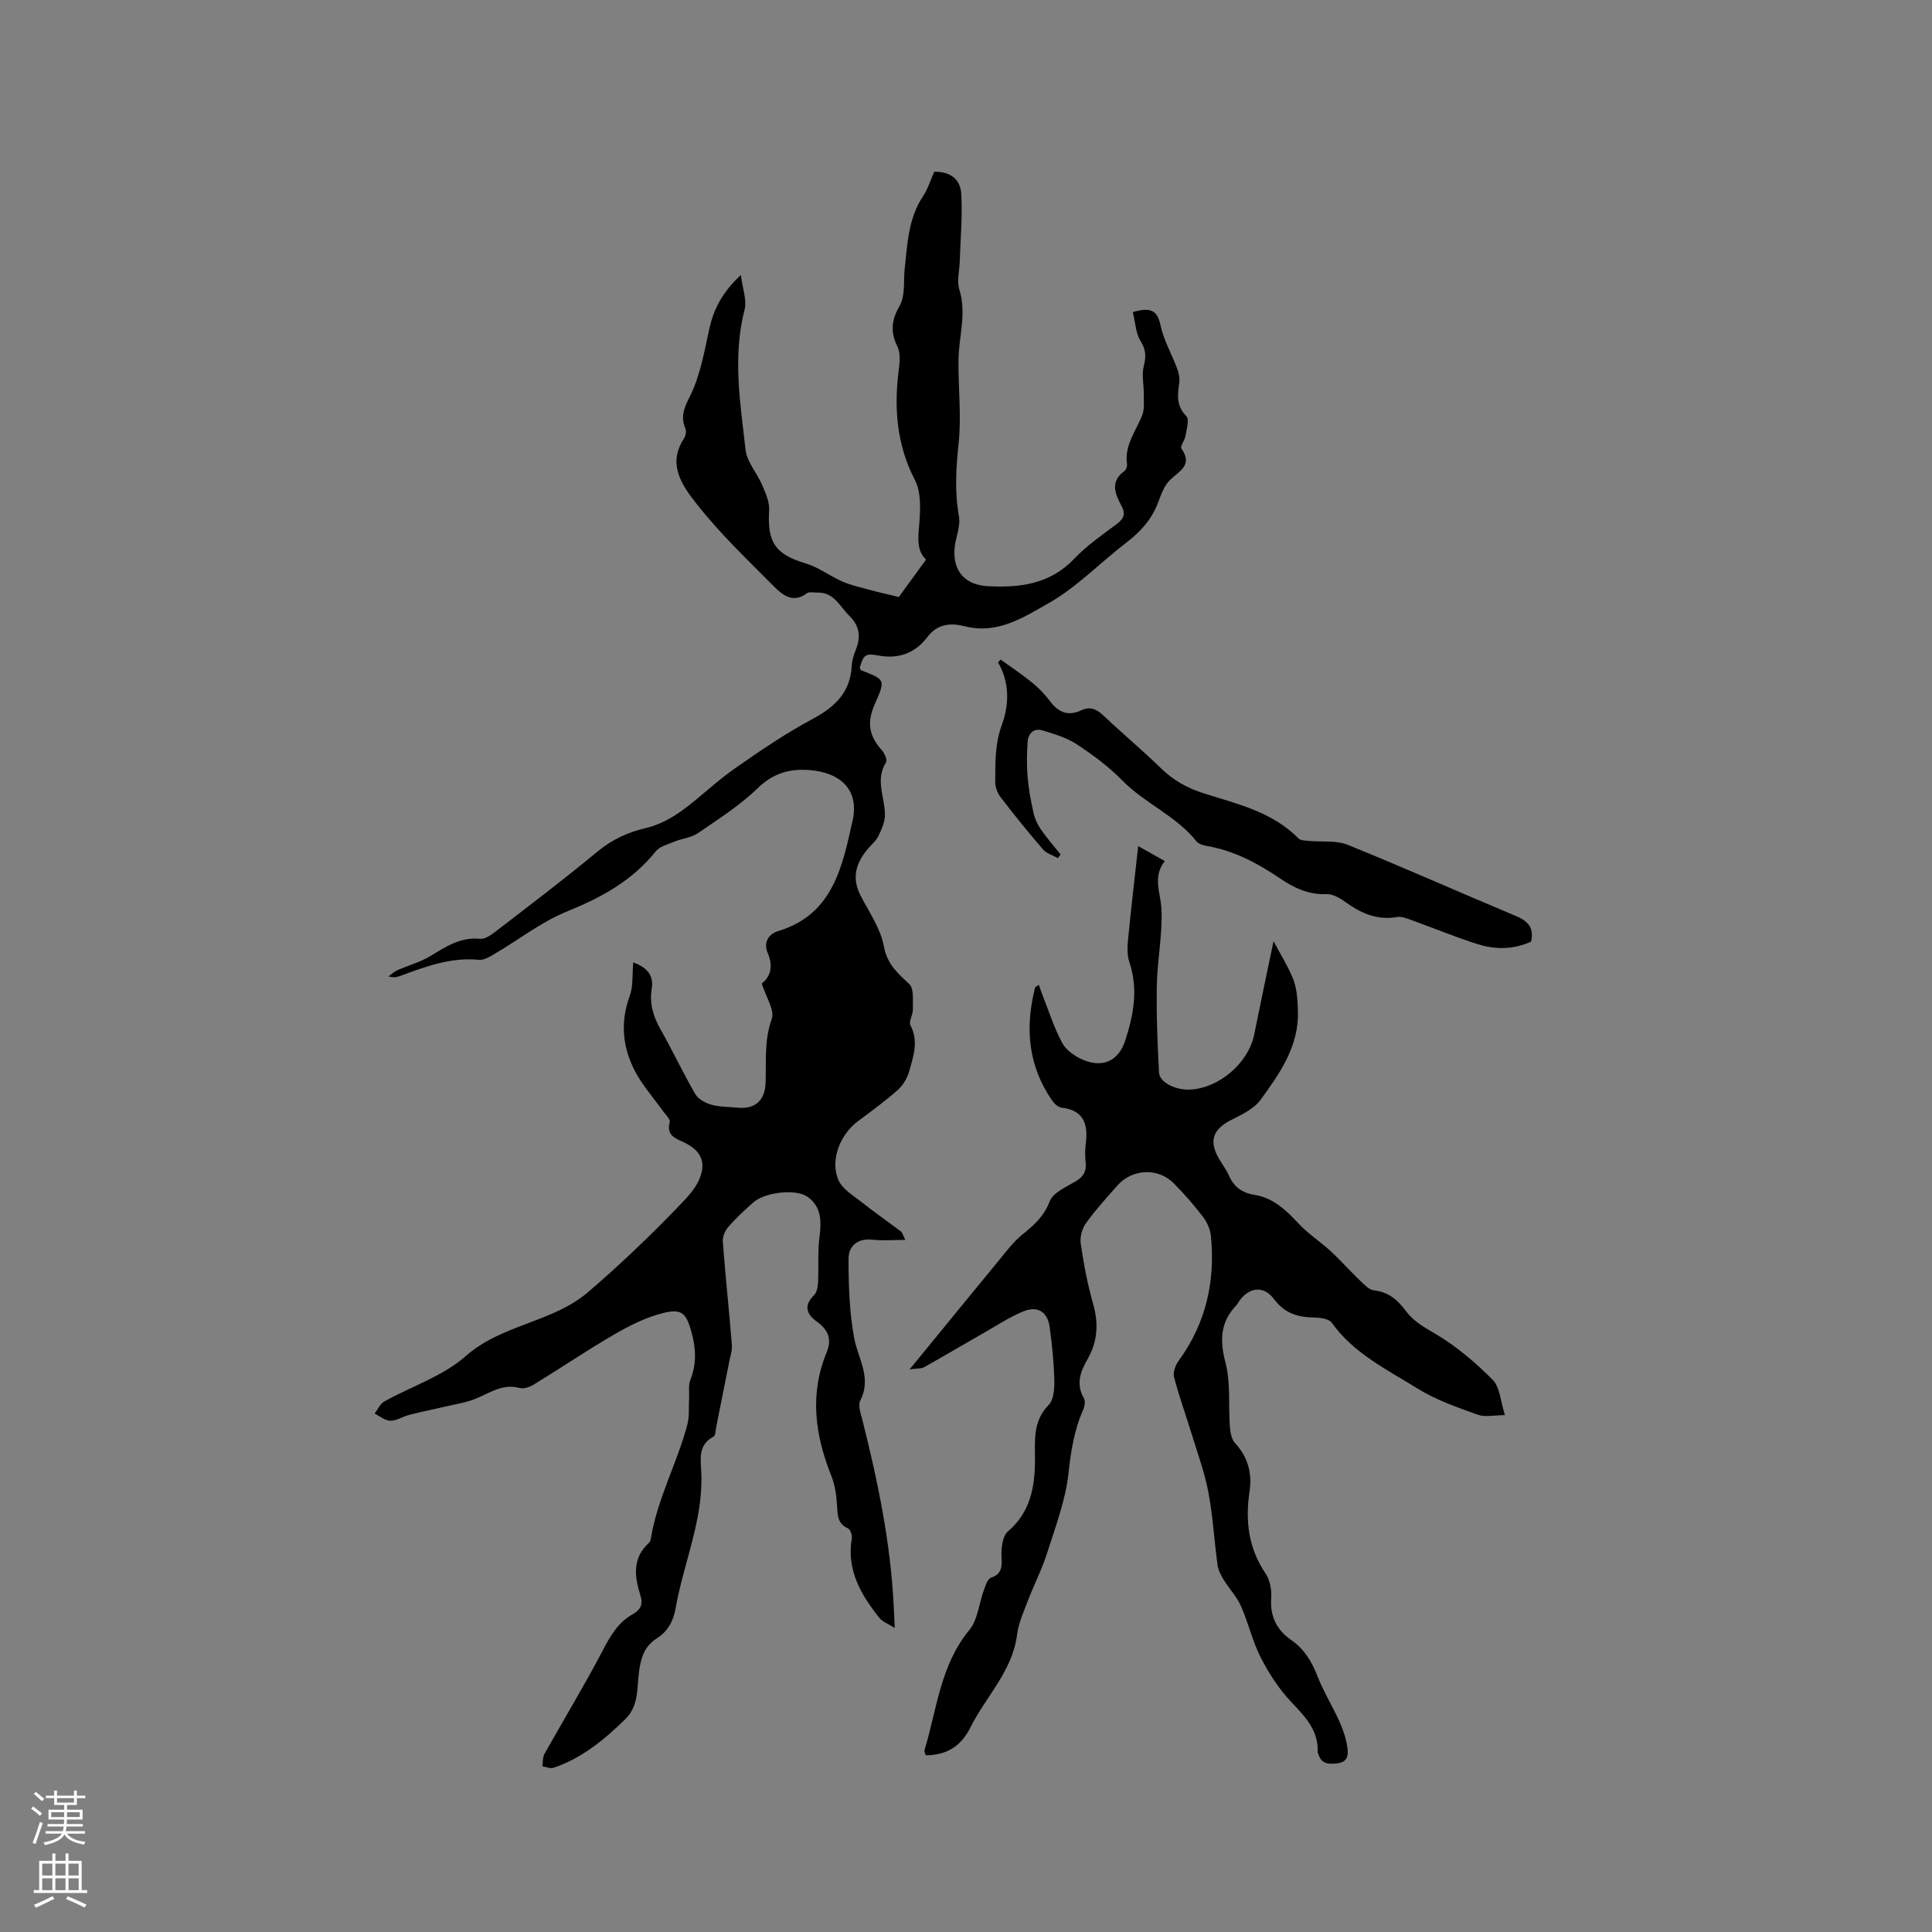
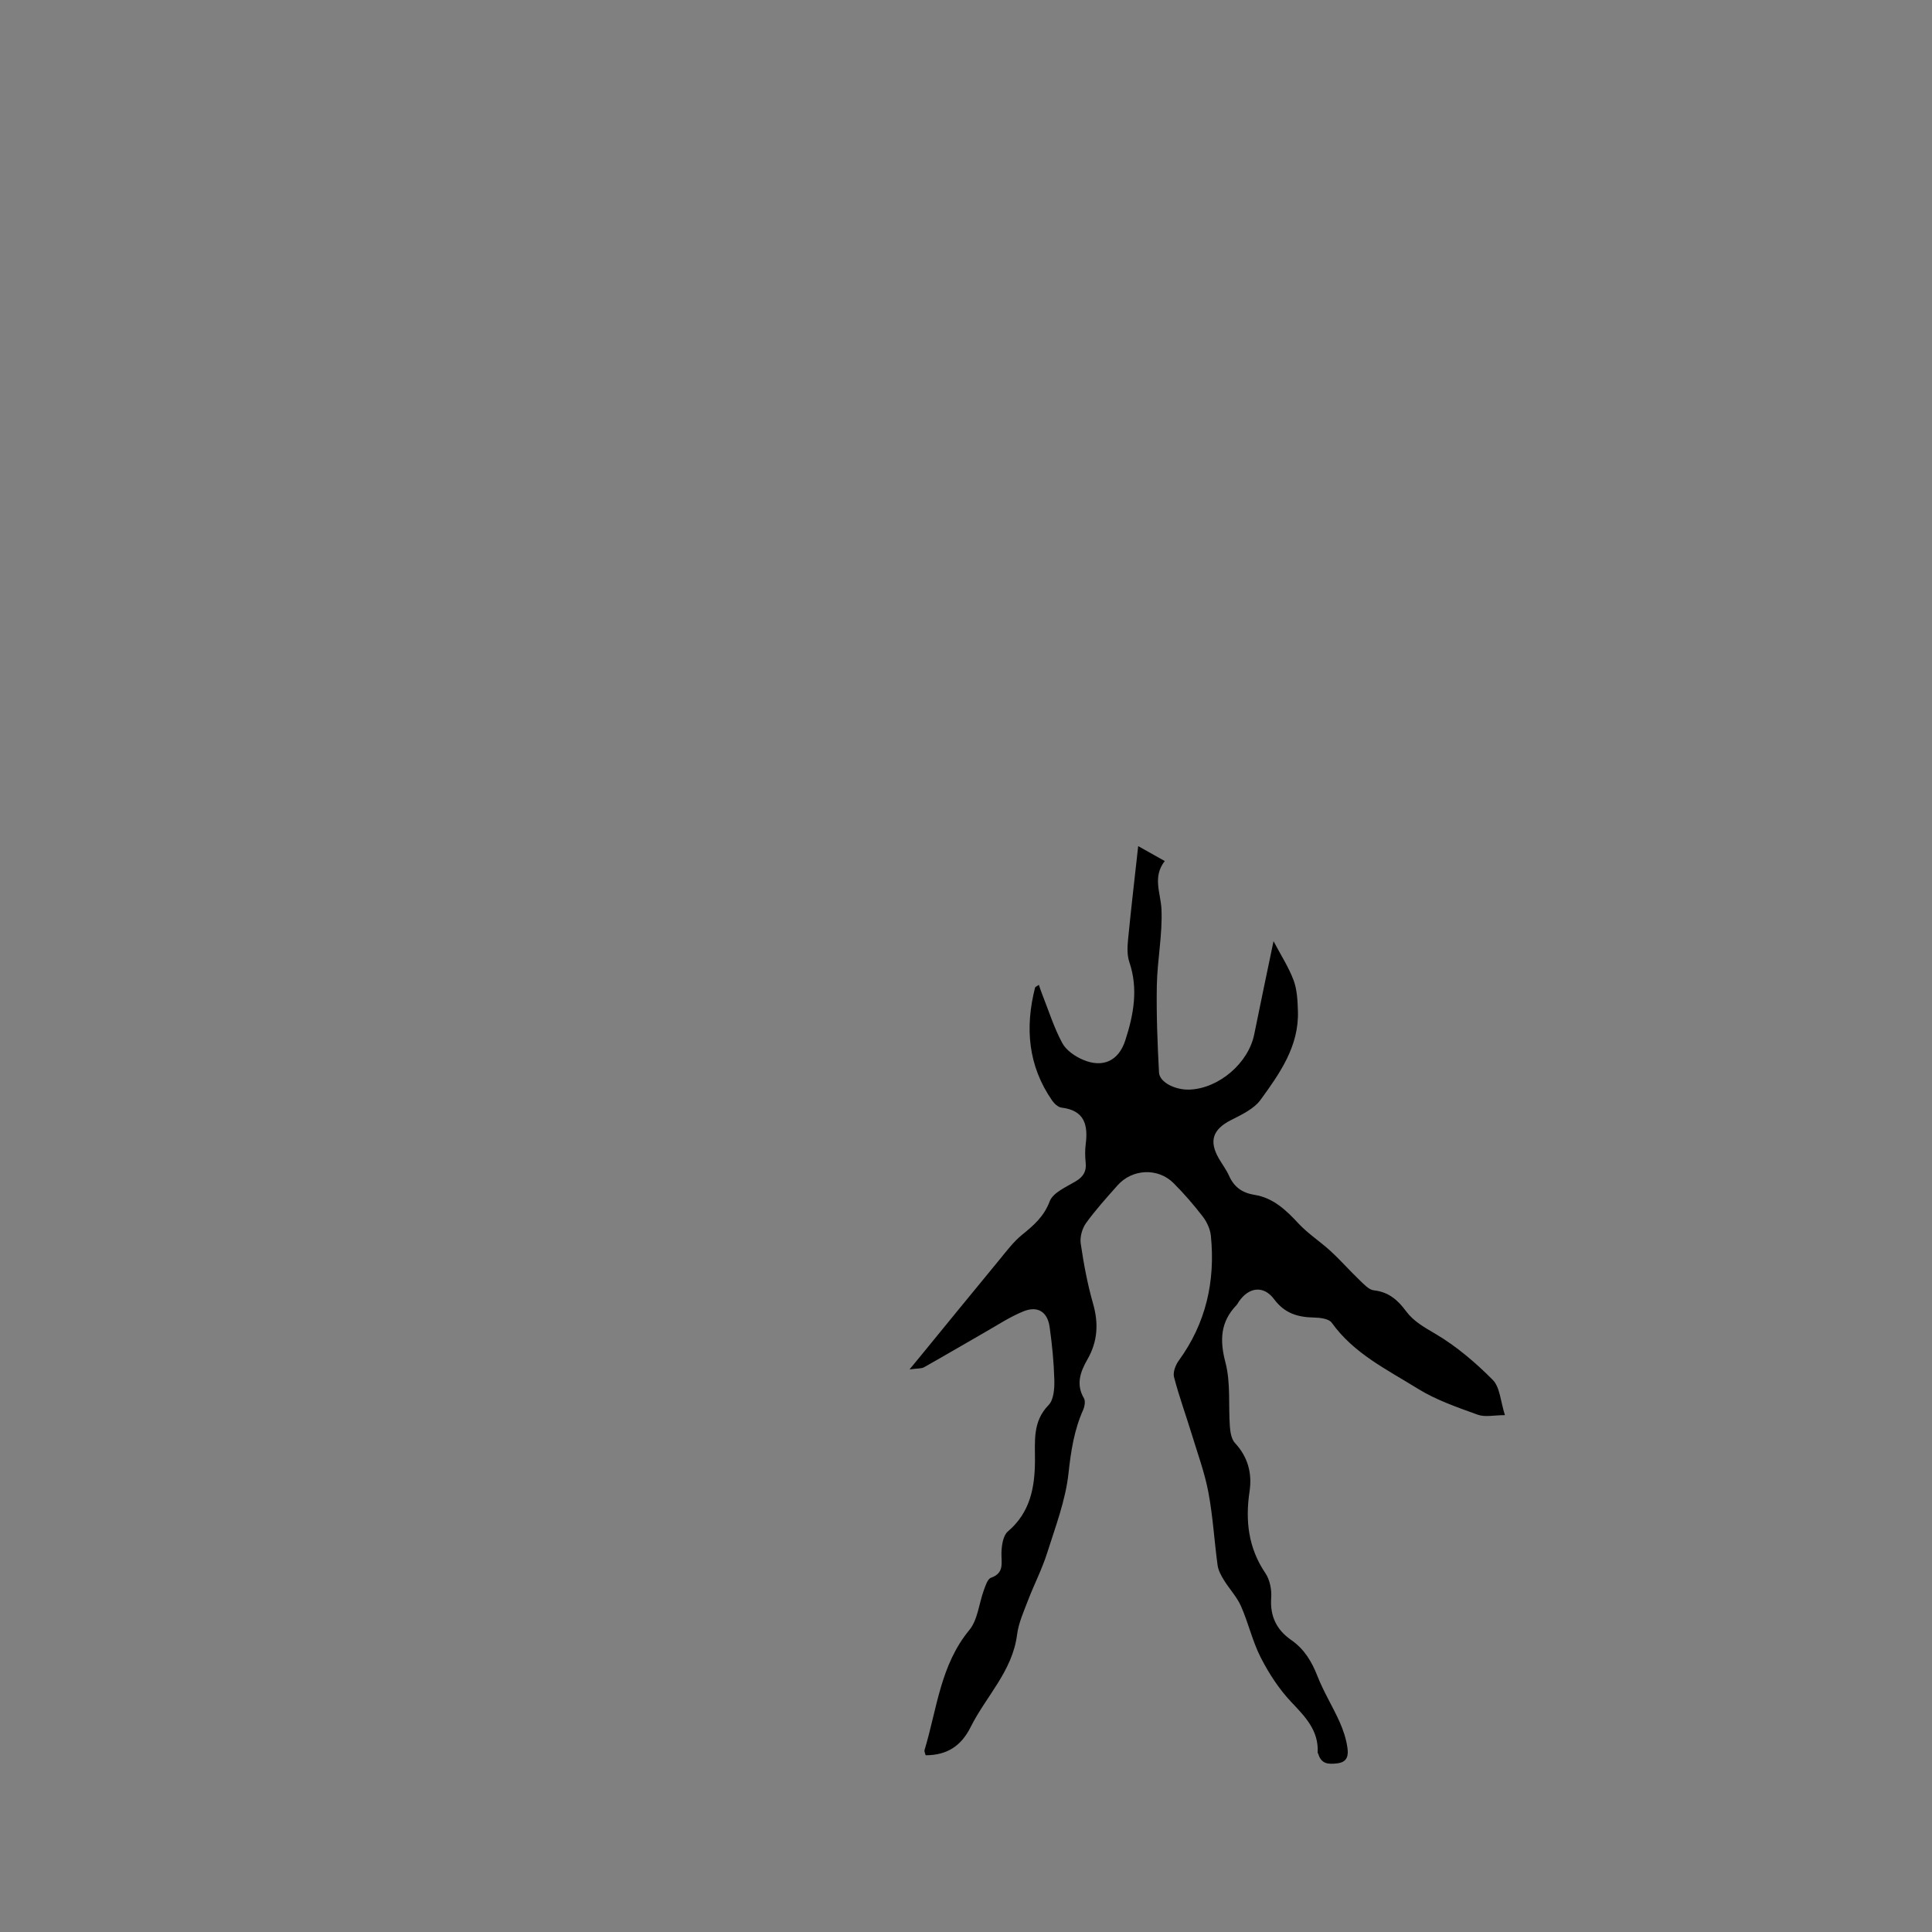
<svg xmlns="http://www.w3.org/2000/svg" enable-background="new 0 0 400 400" viewBox="0 0 400 400">
  <rect x="0" y="0" width="400" height="400" fill="#808080" stroke="none" />
  <g fill="#010000">
-     <path d="m234.53 64.62c3.7-1.1 5.09-.37 5.75 2.75.66 3.11 2.35 6 3.47 9.03.34.93.54 2.04.39 3.01-.37 2.47-.59 4.66 1.48 6.74.66.66.04 2.71-.18 4.1-.14.92-1.15 2.17-.84 2.62 2.41 3.46-.4 4.62-2.35 6.49-1.23 1.18-1.87 3.06-2.5 4.73-1.32 3.51-3.67 6.04-6.6 8.29-5.39 4.12-10.2 9.19-16.02 12.49-5.14 2.91-10.62 6.53-17.38 4.79-2.8-.72-5.62-.56-7.71 2.19-2.59 3.43-6.04 4.67-10.37 3.84-2.57-.49-2.94.02-3.67 2.58.11.18.18.46.34.52 5 1.95 5 1.95 2.77 7-1.69 3.83-1.2 6.55 1.5 9.58.55.62 1.14 1.99.83 2.47-2.29 3.63-.24 7.21-.22 10.8.01 1.49-.69 3.06-1.36 4.45-.49 1.02-1.46 1.8-2.21 2.69-2.45 2.91-3.36 6-1.48 9.63 1.78 3.44 4.15 6.84 4.83 10.52.69 3.75 2.86 5.55 5.27 7.83 1.01.96.68 3.44.73 5.24.03 1.1-.91 2.5-.5 3.28 1.74 3.31.6 6.44-.27 9.54-.4 1.42-1.29 2.91-2.39 3.88-2.61 2.31-5.46 4.37-8.26 6.47-3.63 2.73-5.75 7.99-4.02 12.09.81 1.92 3.12 3.27 4.9 4.68 2.63 2.09 5.4 4 8.08 6.03.3.22.39.72.89 1.74-2.52 0-4.68.19-6.79-.04-3.13-.35-4.96 1.32-4.96 3.98 0 5.42.18 10.93 1.14 16.24.78 4.35 3.73 8.32 1.29 13.08-.51 1 .1 2.68.43 3.99 3.19 12.65 5.84 25.39 6.49 38.47.06 1.25.12 2.51.22 4.63-1.45-.92-2.53-1.29-3.14-2.04-3.85-4.82-6.88-9.95-5.75-16.55.11-.64-.31-1.82-.8-2.04-2.05-.92-2.14-2.51-2.24-4.42-.11-2.17-.4-4.45-1.2-6.44-3.38-8.46-4.55-16.93-.96-25.61 1.11-2.69.3-4.65-2-6.3-2.12-1.53-2.88-3.29-.62-5.51.61-.59.78-1.81.83-2.75.15-3.03-.1-6.1.28-9.1.42-3.32.51-6.44-2.49-8.54-2.4-1.68-8.8-.91-11.14 1.14-1.83 1.61-3.63 3.28-5.23 5.11-.68.77-1.21 2.05-1.14 3.04.54 7.15 1.3 14.27 1.88 21.42.09 1.1-.32 2.24-.53 3.35-.89 4.54-1.8 9.07-2.71 13.6-.14.7-.13 1.79-.56 2.01-3.3 1.74-2.64 4.77-2.53 7.53.41 9.75-3.68 18.63-5.31 27.98-.46 2.66-1.61 4.82-3.88 6.25-2.6 1.63-3.33 4.06-3.71 6.93-.45 3.37 0 7.05-2.84 9.82-4.37 4.25-8.99 8.09-14.86 10.06-.66.22-1.53-.18-2.31-.3.13-.87.04-1.86.44-2.58 3.97-7.09 8.2-14.04 11.97-21.24 1.62-3.09 3.2-5.95 6.31-7.68 1.59-.88 2.18-2.02 1.57-3.93-1.23-3.86-1.69-7.7 1.78-10.84.21-.19.34-.55.39-.85 1.32-8.26 5.43-15.61 7.55-23.6.46-1.75.26-3.68.37-5.52.07-1.25-.19-2.62.25-3.72 1.3-3.31 1.2-6.51.26-9.89-1.09-3.9-1.94-4.99-5.9-4-3.5.88-6.88 2.56-10.03 4.39-5.65 3.27-11.07 6.95-16.65 10.37-.86.53-2.13 1-3.01.76-3.59-.99-6.27 1.1-9.26 2.28-1.91.75-4.01 1.07-6.03 1.54-2.53.59-5.08 1.11-7.6 1.75-1.32.34-2.6 1.22-3.89 1.21-1.09-.01-2.17-.95-3.25-1.48.65-.85 1.13-2.02 1.99-2.5 5.64-3.15 12.16-5.24 16.87-9.4 7.5-6.62 17.9-6.92 25.28-13.21 3.29-2.8 6.5-5.73 9.64-8.7 3.23-3.06 6.38-6.2 9.45-9.41 1.44-1.51 2.98-3.11 3.84-4.96 1.71-3.67.64-6.17-2.88-7.91-1.78-.88-3.86-1.38-3.09-4.25.16-.6-.87-1.55-1.41-2.31-1.93-2.73-4.22-5.27-5.76-8.2-2.6-4.96-3.12-10.18-1.1-15.65.73-1.98.48-4.33.72-6.91 2.73.98 4.29 2.6 3.83 5.39-.51 3.12.29 5.77 1.81 8.45 2.5 4.42 4.66 9.04 7.21 13.43.61 1.04 2.09 1.84 3.34 2.19 1.71.48 3.56.43 5.36.61 3.69.37 5.73-1.48 5.85-5.18.15-4.4-.32-8.76 1.27-13.17.66-1.83-1.21-4.57-2.07-7.35 1.7-1.31 2.5-3.41 1.22-6.37-.82-1.91-.05-3.82 2.24-4.51 11.33-3.42 13.25-13.46 15.35-22.84 1.4-6.26-2.37-9.91-8.77-10.46-4.22-.36-7.63.59-10.89 3.75-3.69 3.58-8.14 6.4-12.41 9.33-1.32.91-3.15 1.04-4.69 1.67-1.41.58-3.16 1.02-4.03 2.1-4.87 6.07-11.26 9.54-18.37 12.42-5.23 2.12-9.84 5.76-14.76 8.65-1.06.62-2.34 1.46-3.43 1.35-5.82-.58-11.06 1.4-16.32 3.34-.68.25-1.38.41-2.4.09.58-.42 1.12-.96 1.76-1.25 2.3-1.02 4.79-1.68 6.91-2.97 3.2-1.93 6.21-3.96 10.25-3.56.97.1 2.18-.69 3.06-1.37 7.14-5.5 14.33-10.94 21.26-16.68 3.05-2.52 6.28-4.01 10.09-4.9 2.56-.6 5.09-1.93 7.25-3.48 3.79-2.71 7.13-6.05 10.94-8.72 5.26-3.69 10.61-7.34 16.26-10.36 4.7-2.52 7.88-5.57 8.12-11.12.05-1.13.48-2.28.89-3.36.99-2.62.73-4.8-1.41-6.9-1.99-1.94-3.14-4.89-6.59-4.79-.73.02-1.68-.23-2.16.13-2.76 2.09-4.95.5-6.71-1.27-5.53-5.57-11.26-11.02-16.09-17.16-2.88-3.66-6.23-8.14-2.71-13.53.37-.56.59-1.56.34-2.12-1.44-3.31.62-5.65 1.74-8.46 1.55-3.87 2.31-8.09 3.21-12.2.89-4.05 2.65-7.53 6.53-11.15.35 2.88 1.28 5.21.77 7.17-2.51 9.74-.89 19.42.21 29.06.29 2.51 2.37 4.77 3.42 7.24.7 1.65 1.55 3.5 1.45 5.2-.41 6.76 1.3 9.18 7.63 11.07 2.64.79 4.95 2.61 7.52 3.72 1.84.8 3.85 1.24 5.8 1.77 2 .54 4.02.98 5.9 1.44 1.8-2.47 3.63-4.98 5.64-7.74-2.11-2-1.59-4.85-1.37-7.86.2-2.85.32-6.18-.92-8.58-3.85-7.42-4.38-15.07-3.33-23.09.2-1.52.31-3.35-.33-4.63-1.44-2.88-1.2-5.43.32-8.07 1.44-2.5.91-5.25 1.2-7.92.56-5.09.72-10.43 3.76-15.01 1.04-1.56 1.6-3.44 2.37-5.14 3.24-.03 5.42 1.43 5.6 4.67.25 4.6-.18 9.23-.32 13.84-.06 1.97-.64 4.1-.09 5.87 1.54 4.92-.1 9.66-.17 14.48-.08 5.81.63 11.68.02 17.42-.53 5.09-.85 10 .07 15.08.39 2.16-.81 4.56-.93 6.87-.24 4.65 2.31 7.34 7 7.58 6.63.34 12.82-.45 17.8-5.69 2.61-2.74 5.81-4.95 8.86-7.23 1.46-1.1 1.79-2.12.93-3.71-1.33-2.49-2.43-5.01.59-7.21.35-.26.62-.96.55-1.4-.58-3.9 1.81-6.83 3.13-10.13.53-1.31.32-2.94.34-4.43.02-1.92-.47-3.95-.01-5.74.51-2 .48-3.43-.69-5.27-.98-1.63-1.05-3.87-1.58-5.94z" />
    <path d="m235.65 175.18c1.73.97 3.45 1.93 5.5 3.09-2.59 3.32-.83 6.62-.68 10 .23 5.21-.86 10.47-.96 15.71-.11 6.02.13 12.06.45 18.07.11 2.05 3.42 3.67 6.38 3.54 6.06-.27 12.13-5.5 13.33-11.42 1.29-6.37 2.63-12.73 4-19.31 1.52 2.89 3.14 5.38 4.16 8.11.73 1.97.82 4.24.89 6.38.23 7.26-3.76 12.89-7.73 18.35-1.38 1.9-3.94 3.09-6.16 4.22-3.71 1.9-4.59 4.3-2.47 7.95.69 1.19 1.54 2.31 2.1 3.56 1.04 2.33 2.72 3.54 5.26 3.95 3.87.61 6.53 3.14 9.12 5.93 1.97 2.12 4.49 3.73 6.63 5.7 2.09 1.92 3.97 4.07 6.02 6.03.88.84 1.91 2 2.96 2.11 3.05.33 4.97 2.03 6.66 4.32 1.59 2.14 3.79 3.34 6.1 4.7 4.33 2.56 8.29 5.94 11.85 9.52 1.5 1.52 1.6 4.43 2.52 7.3-2.23 0-4.11.46-5.63-.09-4.25-1.54-8.64-3.04-12.45-5.41-6.33-3.94-13.22-7.25-17.78-13.64-.6-.83-2.44-1.05-3.71-1.07-3.34-.07-6.04-.87-8.21-3.78-2.17-2.92-5.21-2.54-7.27.43-.18.26-.32.56-.53.79-3.34 3.48-3.5 7.25-2.28 11.89 1.1 4.2.59 8.81.91 13.23.09 1.18.32 2.63 1.06 3.42 2.69 2.89 3.57 6.3 3.02 9.99-.91 6.09-.27 11.72 3.28 16.97.92 1.36 1.32 3.41 1.2 5.09-.28 3.8 1.12 6.64 4.12 8.72 2.74 1.9 4.28 4.48 5.47 7.53 1.27 3.24 3.13 6.23 4.56 9.41.76 1.71 1.38 3.55 1.63 5.39.19 1.37.15 2.94-2.07 3.22-1.91.23-3.33.14-3.96-1.94-.03-.1-.13-.19-.13-.29.23-4.58-2.58-7.41-5.47-10.47-2.53-2.67-4.62-5.9-6.31-9.19-1.72-3.37-2.56-7.18-4.1-10.66-.86-1.94-2.41-3.56-3.54-5.4-.58-.94-1.15-2-1.3-3.06-.69-5.04-.97-10.15-1.91-15.13-.78-4.1-2.25-8.08-3.47-12.09-1.2-3.92-2.61-7.78-3.64-11.74-.26-1 .31-2.49.98-3.41 5.64-7.75 7.59-16.44 6.65-25.84-.14-1.38-.82-2.86-1.67-3.97-1.87-2.43-3.89-4.77-6.06-6.94-3.24-3.23-8.56-2.96-11.6.47-2.25 2.54-4.54 5.06-6.52 7.81-.8 1.11-1.29 2.87-1.1 4.21.61 4.18 1.39 8.38 2.55 12.44 1.18 4.11.97 7.86-1.16 11.57-1.45 2.53-2.43 5.14-.72 8.05.34.58.14 1.7-.17 2.41-1.87 4.2-2.53 8.54-3.03 13.13-.61 5.6-2.71 11.08-4.43 16.52-1.05 3.31-2.67 6.44-3.92 9.7-.9 2.36-1.99 4.74-2.3 7.2-.97 7.56-6.43 12.74-9.61 19.11-1.97 3.94-4.9 5.83-9.31 5.84-.07-.31-.33-.76-.23-1.1 2.57-8.45 3.25-17.54 9.27-24.83 1.75-2.12 1.99-5.48 3-8.24.35-.94.77-2.33 1.48-2.58 2.83-1 2.12-3.08 2.17-5.17.04-1.51.33-3.57 1.33-4.42 4.6-3.91 5.57-9.03 5.61-14.58.03-4.08-.54-8.16 2.82-11.59 1.06-1.08 1.23-3.4 1.19-5.14-.1-3.69-.46-7.39-.98-11.05-.45-3.13-2.48-4.4-5.42-3.21-2.8 1.14-5.37 2.84-8.01 4.35-4.19 2.39-8.35 4.86-12.56 7.22-.57.32-1.37.22-3.01.45 1.07-1.3 1.61-1.96 2.15-2.61 5.49-6.71 10.97-13.44 16.49-20.13 1.47-1.79 2.89-3.7 4.67-5.14 2.41-1.95 4.52-3.77 5.71-6.92.69-1.81 3.41-2.96 5.38-4.14 1.57-.94 2.25-2.03 2.07-3.83-.13-1.26-.16-2.56 0-3.81.52-4.01-.22-7.05-5-7.62-.71-.08-1.5-.82-1.95-1.47-4.99-7.2-5.64-15.1-3.53-23.38.04-.15.32-.24.79-.57.24.7.42 1.31.66 1.89 1.35 3.41 2.45 6.95 4.18 10.16.82 1.52 2.66 2.78 4.33 3.48 4.11 1.73 7.35.2 8.72-4.03 1.72-5.29 2.72-10.65.84-16.2-.48-1.42-.42-3.11-.27-4.65.61-6.29 1.35-12.57 2.1-19.37z" />
-     <path d="m219.03 177.67c-1.04-.59-2.35-.96-3.09-1.81-3.05-3.53-5.98-7.16-8.82-10.86-.65-.85-1.08-2.1-1.07-3.16.03-3.96-.09-7.8 1.38-11.79 1.49-4.04 1.66-8.72-.8-12.9.18-.2.35-.4.53-.6 2.18 1.58 4.43 3.06 6.51 4.76 1.39 1.13 2.67 2.46 3.74 3.89 1.75 2.33 3.75 3.13 6.48 1.85 1.75-.82 3.13-.27 4.53 1.06 3.92 3.72 8.08 7.19 11.96 10.96 2.58 2.51 5.47 4.12 8.9 5.2 6.93 2.19 14.17 3.83 19.57 9.33.41.42 1.31.42 1.99.49 2.75.27 5.76-.16 8.21.83 11.66 4.71 23.14 9.85 34.74 14.7 2.47 1.04 3.87 2.35 3.21 5.33-3.54 1.63-7.34 1.7-11.03.54-4.72-1.49-9.3-3.4-13.96-5.08-.88-.32-1.88-.7-2.74-.55-4.09.71-7.44-.74-10.66-3.07-1.15-.83-2.66-1.72-3.96-1.67-3.74.16-6.75-1.3-9.7-3.3-4.59-3.1-9.42-5.68-14.98-6.65-.8-.14-1.8-.41-2.26-.99-4.22-5.29-10.68-7.82-15.35-12.59-2.79-2.85-6.08-5.29-9.42-7.49-2.12-1.39-4.7-2.16-7.17-2.89-1.74-.51-2.9.67-3.01 2.37-.16 2.41-.21 4.86-.01 7.26.21 2.52.69 5.04 1.24 7.51.27 1.19.82 2.38 1.52 3.38 1.25 1.8 2.7 3.46 4.07 5.17-.18.26-.37.51-.55.77z" />
  </g>
-   <path d="m6.44 374.46.42-.45c.65.47 1.27.95 1.85 1.44l-.45.49c-.65-.56-1.25-1.06-1.82-1.48m.93 7.33-.63-.26c.55-1.36 1.05-2.8 1.52-4.33.19.1.38.19.59.27-.46 1.29-.95 2.73-1.48 4.32m-.38-10.38.44-.42c.43.34 1.01.82 1.74 1.44l-.49.49c-.53-.51-1.09-1.01-1.69-1.51m2.5.35h1.72v-1.04h.59v1.04h3.52v-1.04h.59v1.04h1.75v.53h-1.75v1.42h-2.03v.97h3.22v2.03h-3.24c0 .35-.01.66-.03.93h3.32v.53h-3.37c-.03.27-.08.58-.15.94h3.96v.53h-3.71c.67.92 1.93 1.48 3.79 1.68-.13.24-.23.44-.29.59-2.13-.38-3.48-1.08-4.04-2.12-.43.97-1.77 1.72-4.03 2.23-.09-.19-.2-.37-.33-.55 2.1-.42 3.37-1.03 3.81-1.83h-3.36v-.53h3.58c.08-.29.13-.61.16-.94h-3.33v-.53h3.39c.02-.27.04-.58.04-.93h-3.23v-2.03h3.25v-.97h-2.07v-1.42h-1.73zm1.12 3.44v1h2.65c.01-.3.02-.44.01-.4v-.25-.35zm1.19-2h3.52v-.91h-3.52zm4.71 2h-2.63v.59c0 .15-.01.28-.01.4h2.64z" fill="#fbfafc" />
-   <path d="m13.56 383.74h.63v1.52h2.72v6.07h1.13v.6h-11.06v-.6h1.13v-6.07h2.73v-1.52h.63v1.52h2.1v-1.52zm-2.69 8.83.38.56c-1.24.63-2.53 1.25-3.85 1.85-.1-.21-.21-.42-.34-.63 1.36-.55 2.63-1.15 3.81-1.78m-2.13-4.27h2.1v-2.45h-2.1zm0 3.04h2.1v-2.46h-2.1zm2.72-3.04h2.1v-2.45h-2.1zm0 3.04h2.1v-2.46h-2.1zm6.07 3.6c-1.41-.71-2.7-1.3-3.86-1.78l.35-.56c1.45.62 2.75 1.19 3.88 1.72zm-1.25-9.09h-2.1v2.45h2.1zm-2.09 5.49h2.1v-2.46h-2.1z" fill="#fbfafc" />
</svg>